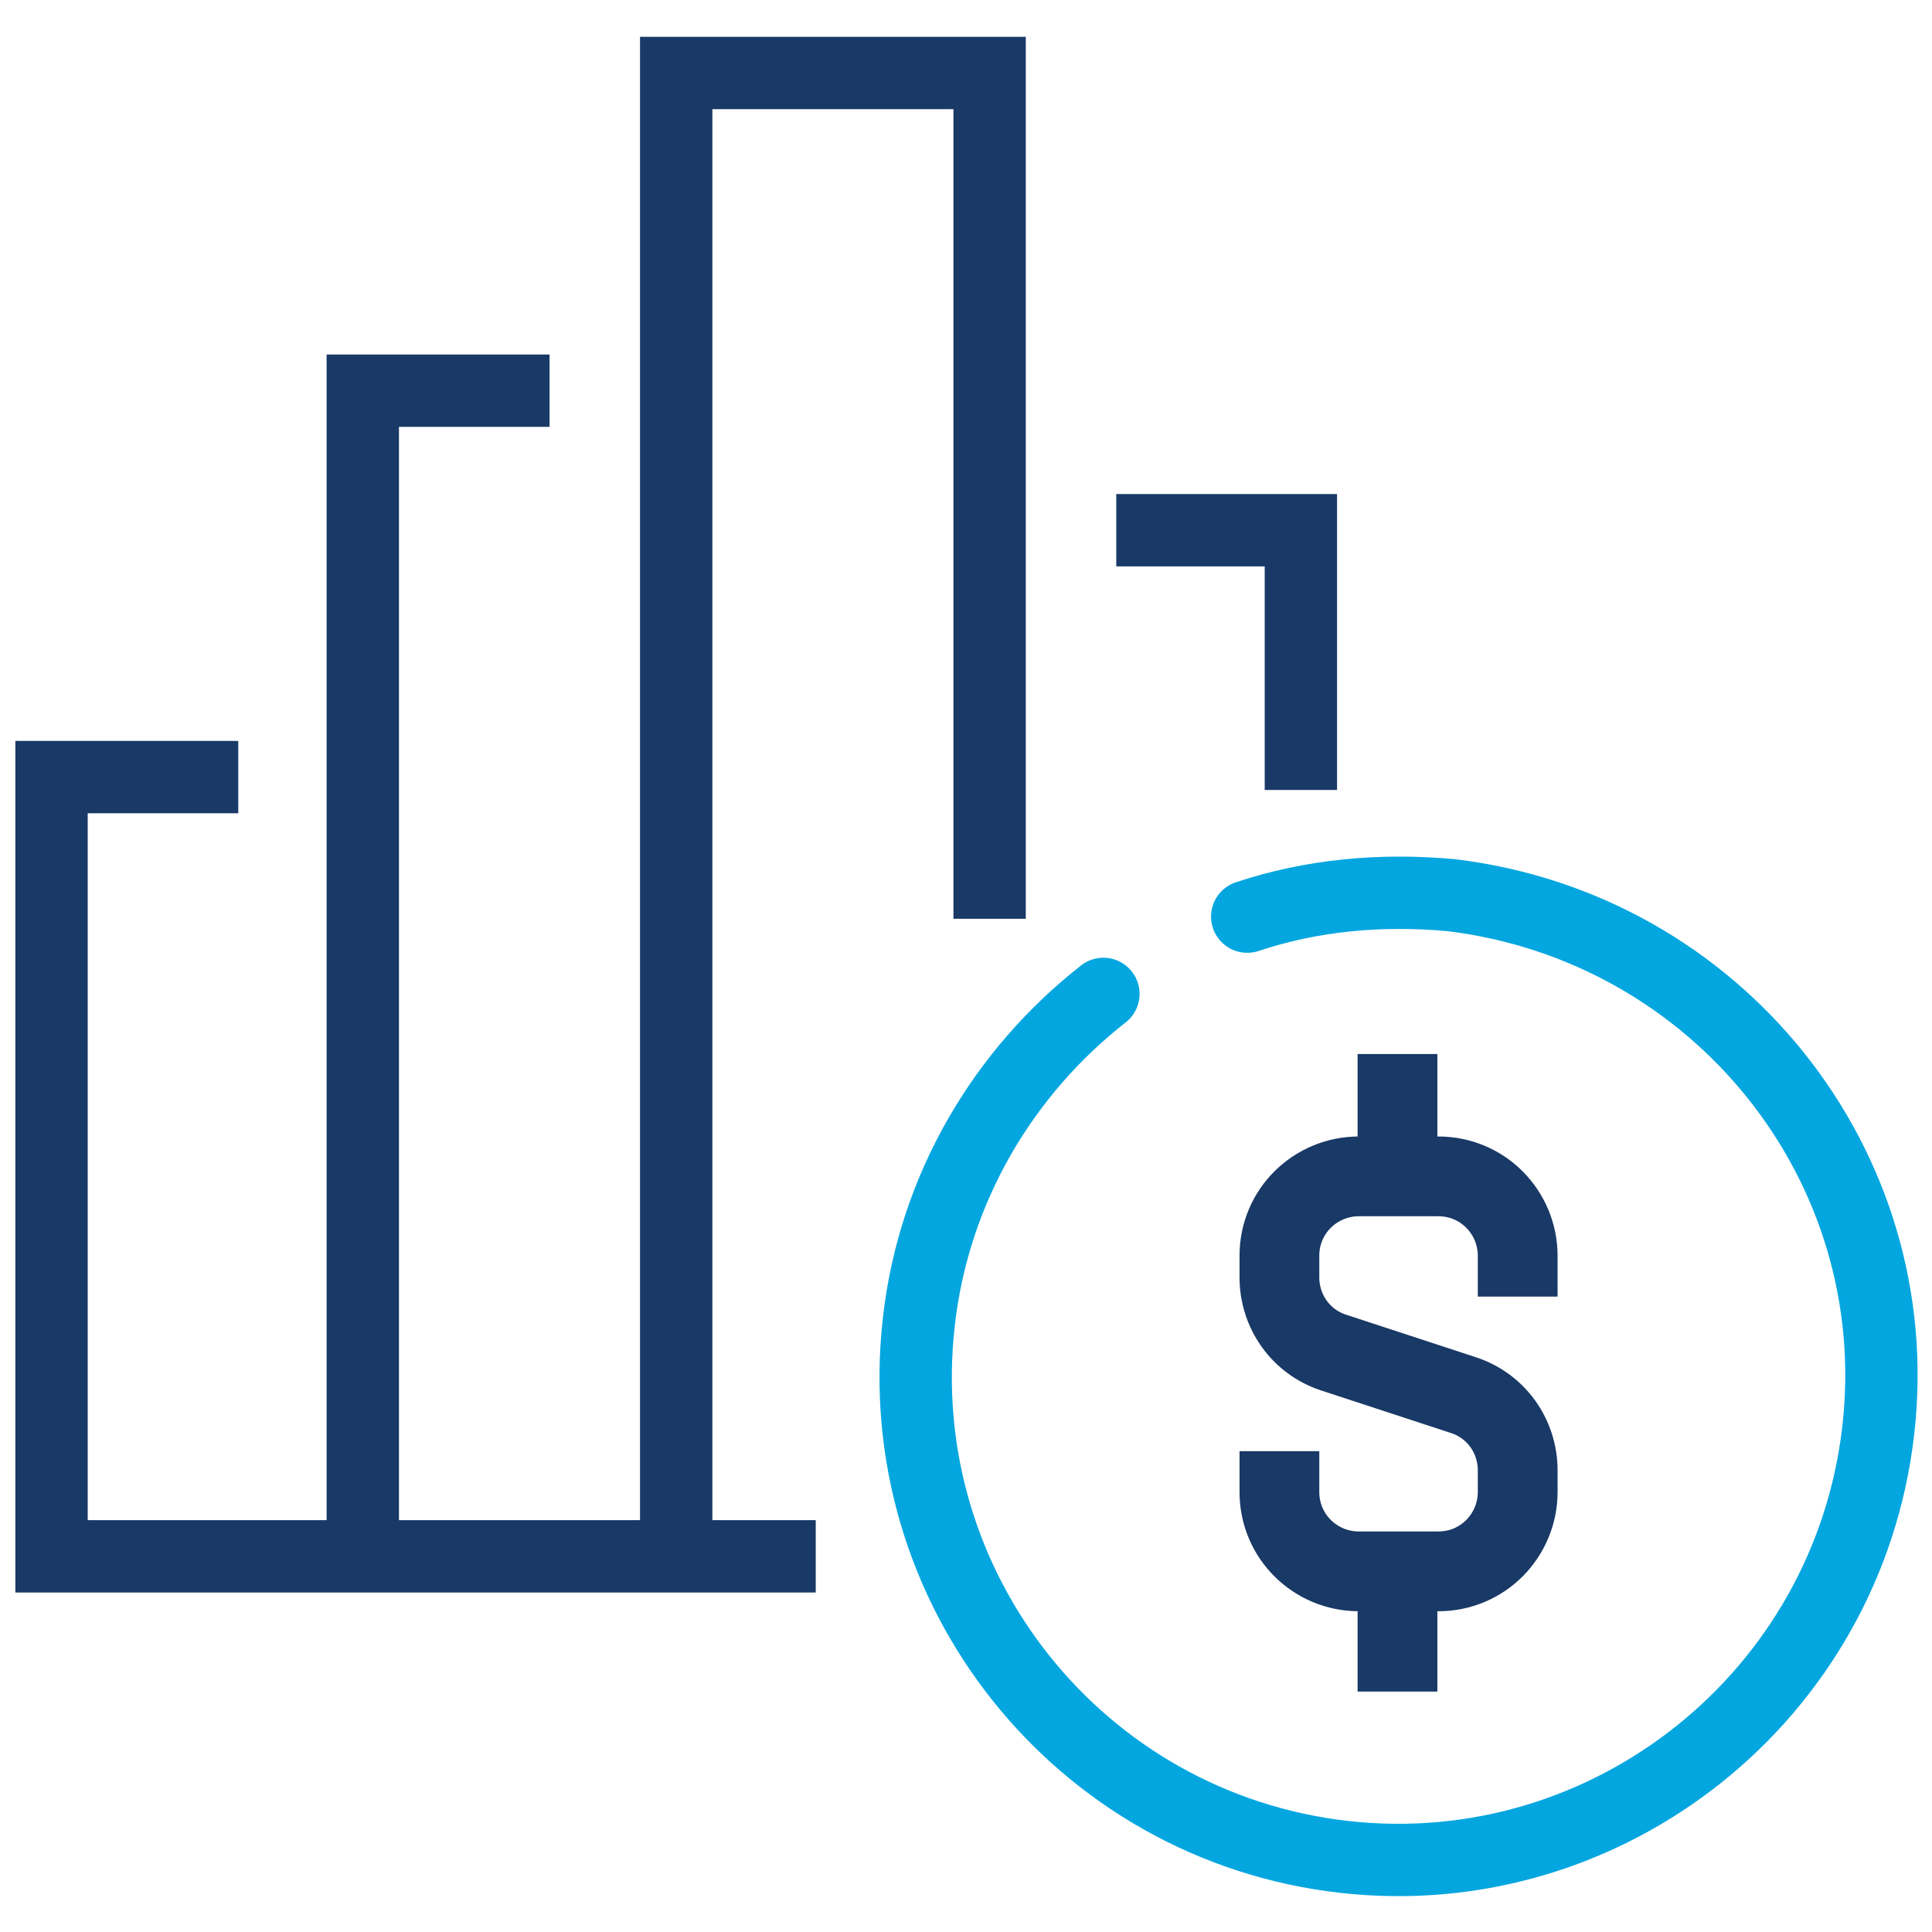
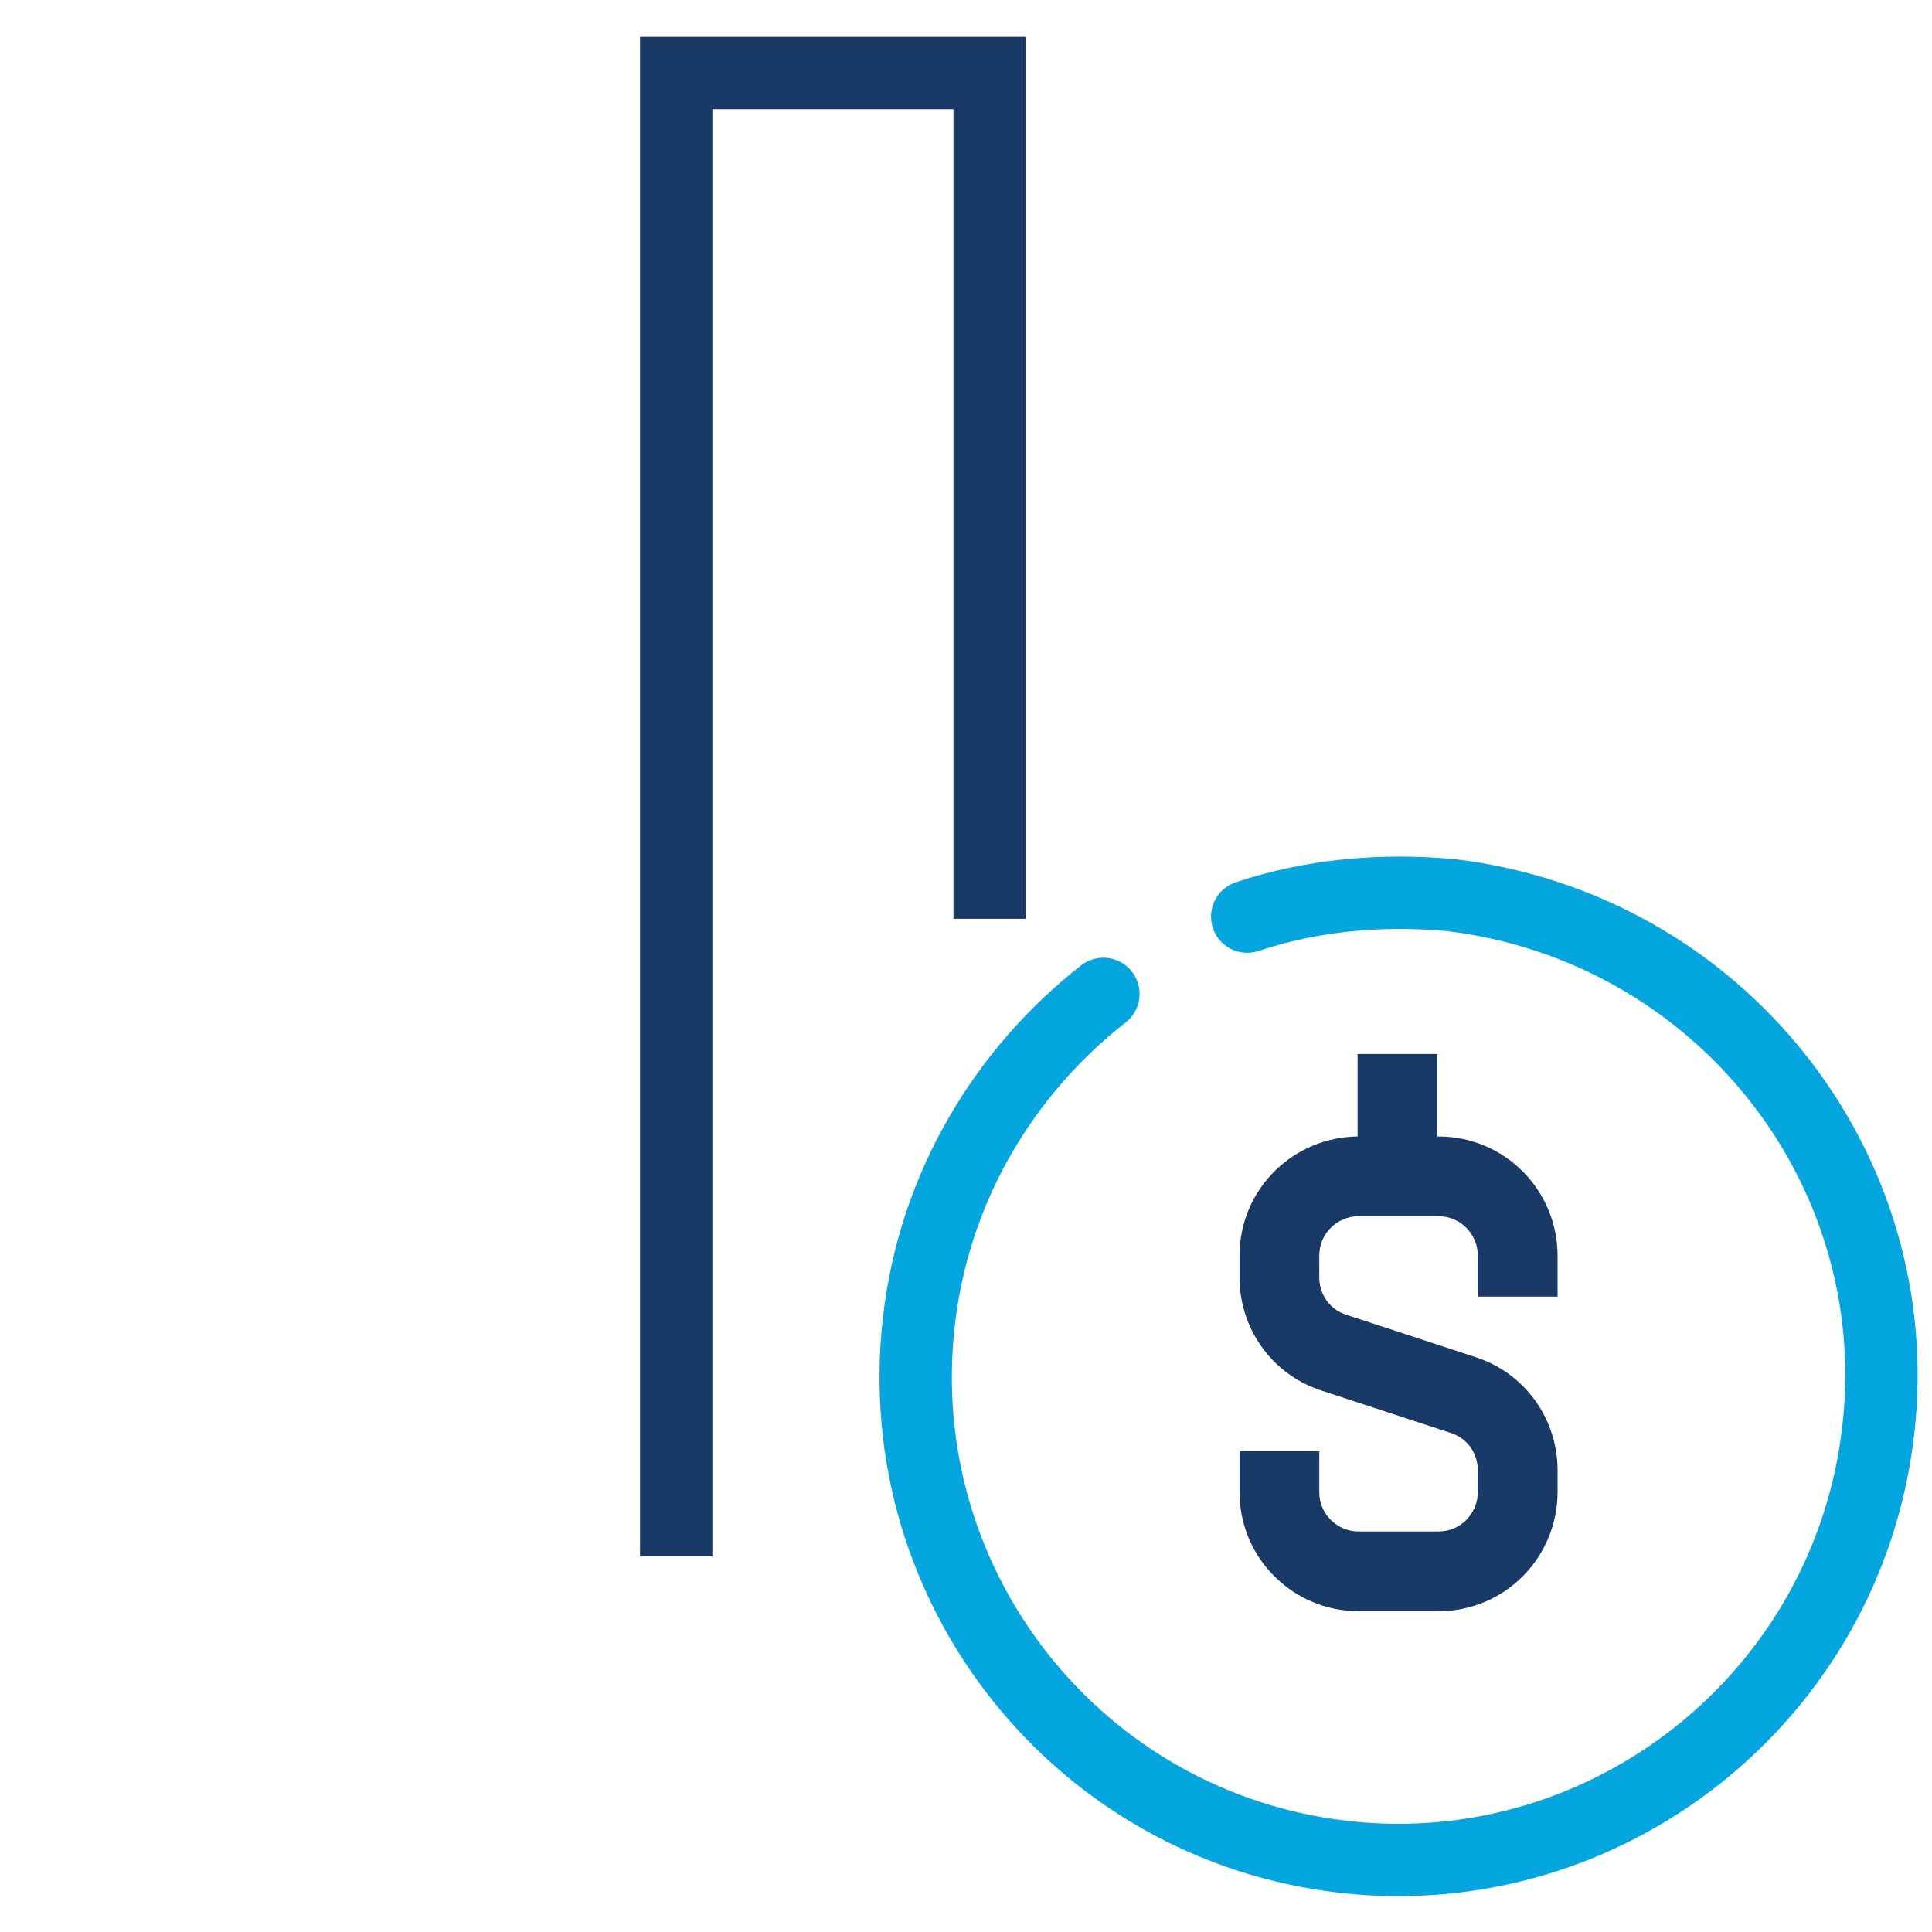
<svg xmlns="http://www.w3.org/2000/svg" version="1.1" id="Layer_1" x="0px" y="0px" viewBox="0 0 90 90" style="enable-background:new 0 0 90 90;" xml:space="preserve">
  <style type="text/css">
	.st0{fill:none;stroke:#04A6DF;stroke-width:3.37;stroke-linecap:round;stroke-linejoin:round;stroke-miterlimit:10;}
	.st1{fill:none;stroke:#193966;stroke-width:3.37;stroke-miterlimit:10;}
	.st2{fill:none;stroke:#193966;stroke-width:3.716;stroke-miterlimit:10;}
</style>
  <g>
    <g>
      <g>
        <path class="st0" d="M58.1,42.7c3-1,6.2-1.3,9.5-1C80,43.2,88.9,54.3,87.5,66.6C86.1,79,74.9,87.9,62.6,86.5     c-12.3-1.4-21.2-12.5-19.8-24.9c0.7-6.3,4-11.7,8.6-15.3" />
      </g>
    </g>
    <polyline class="st1" points="31.5,72.5 31.5,3.4 46.1,3.4 46.1,42.8  " />
-     <polyline class="st1" points="16.9,72.5 16.9,18.2 25.6,18.2  " />
-     <polyline class="st1" points="11.1,36.2 2.4,36.2 2.4,72.5 38,72.5  " />
-     <path class="st1" d="M16.9,72.5" />
-     <polyline class="st1" points="52,24.7 60.6,24.7 60.6,36.8  " />
    <g>
      <path class="st2" d="M59.6,67.6v1.9c0,2.1,1.7,3.7,3.7,3.7H67c2.1,0,3.7-1.7,3.7-3.7v-1c0-1.6-1-3-2.5-3.5l-6.1-2    c-1.5-0.5-2.5-1.9-2.5-3.5v-1c0-2.1,1.7-3.7,3.7-3.7H67c2.1,0,3.7,1.7,3.7,3.7v1.9" />
      <line class="st2" x1="65.1" y1="54.6" x2="65.1" y2="49.1" />
-       <line class="st2" x1="65.1" y1="73.2" x2="65.1" y2="78.8" />
    </g>
  </g>
</svg>